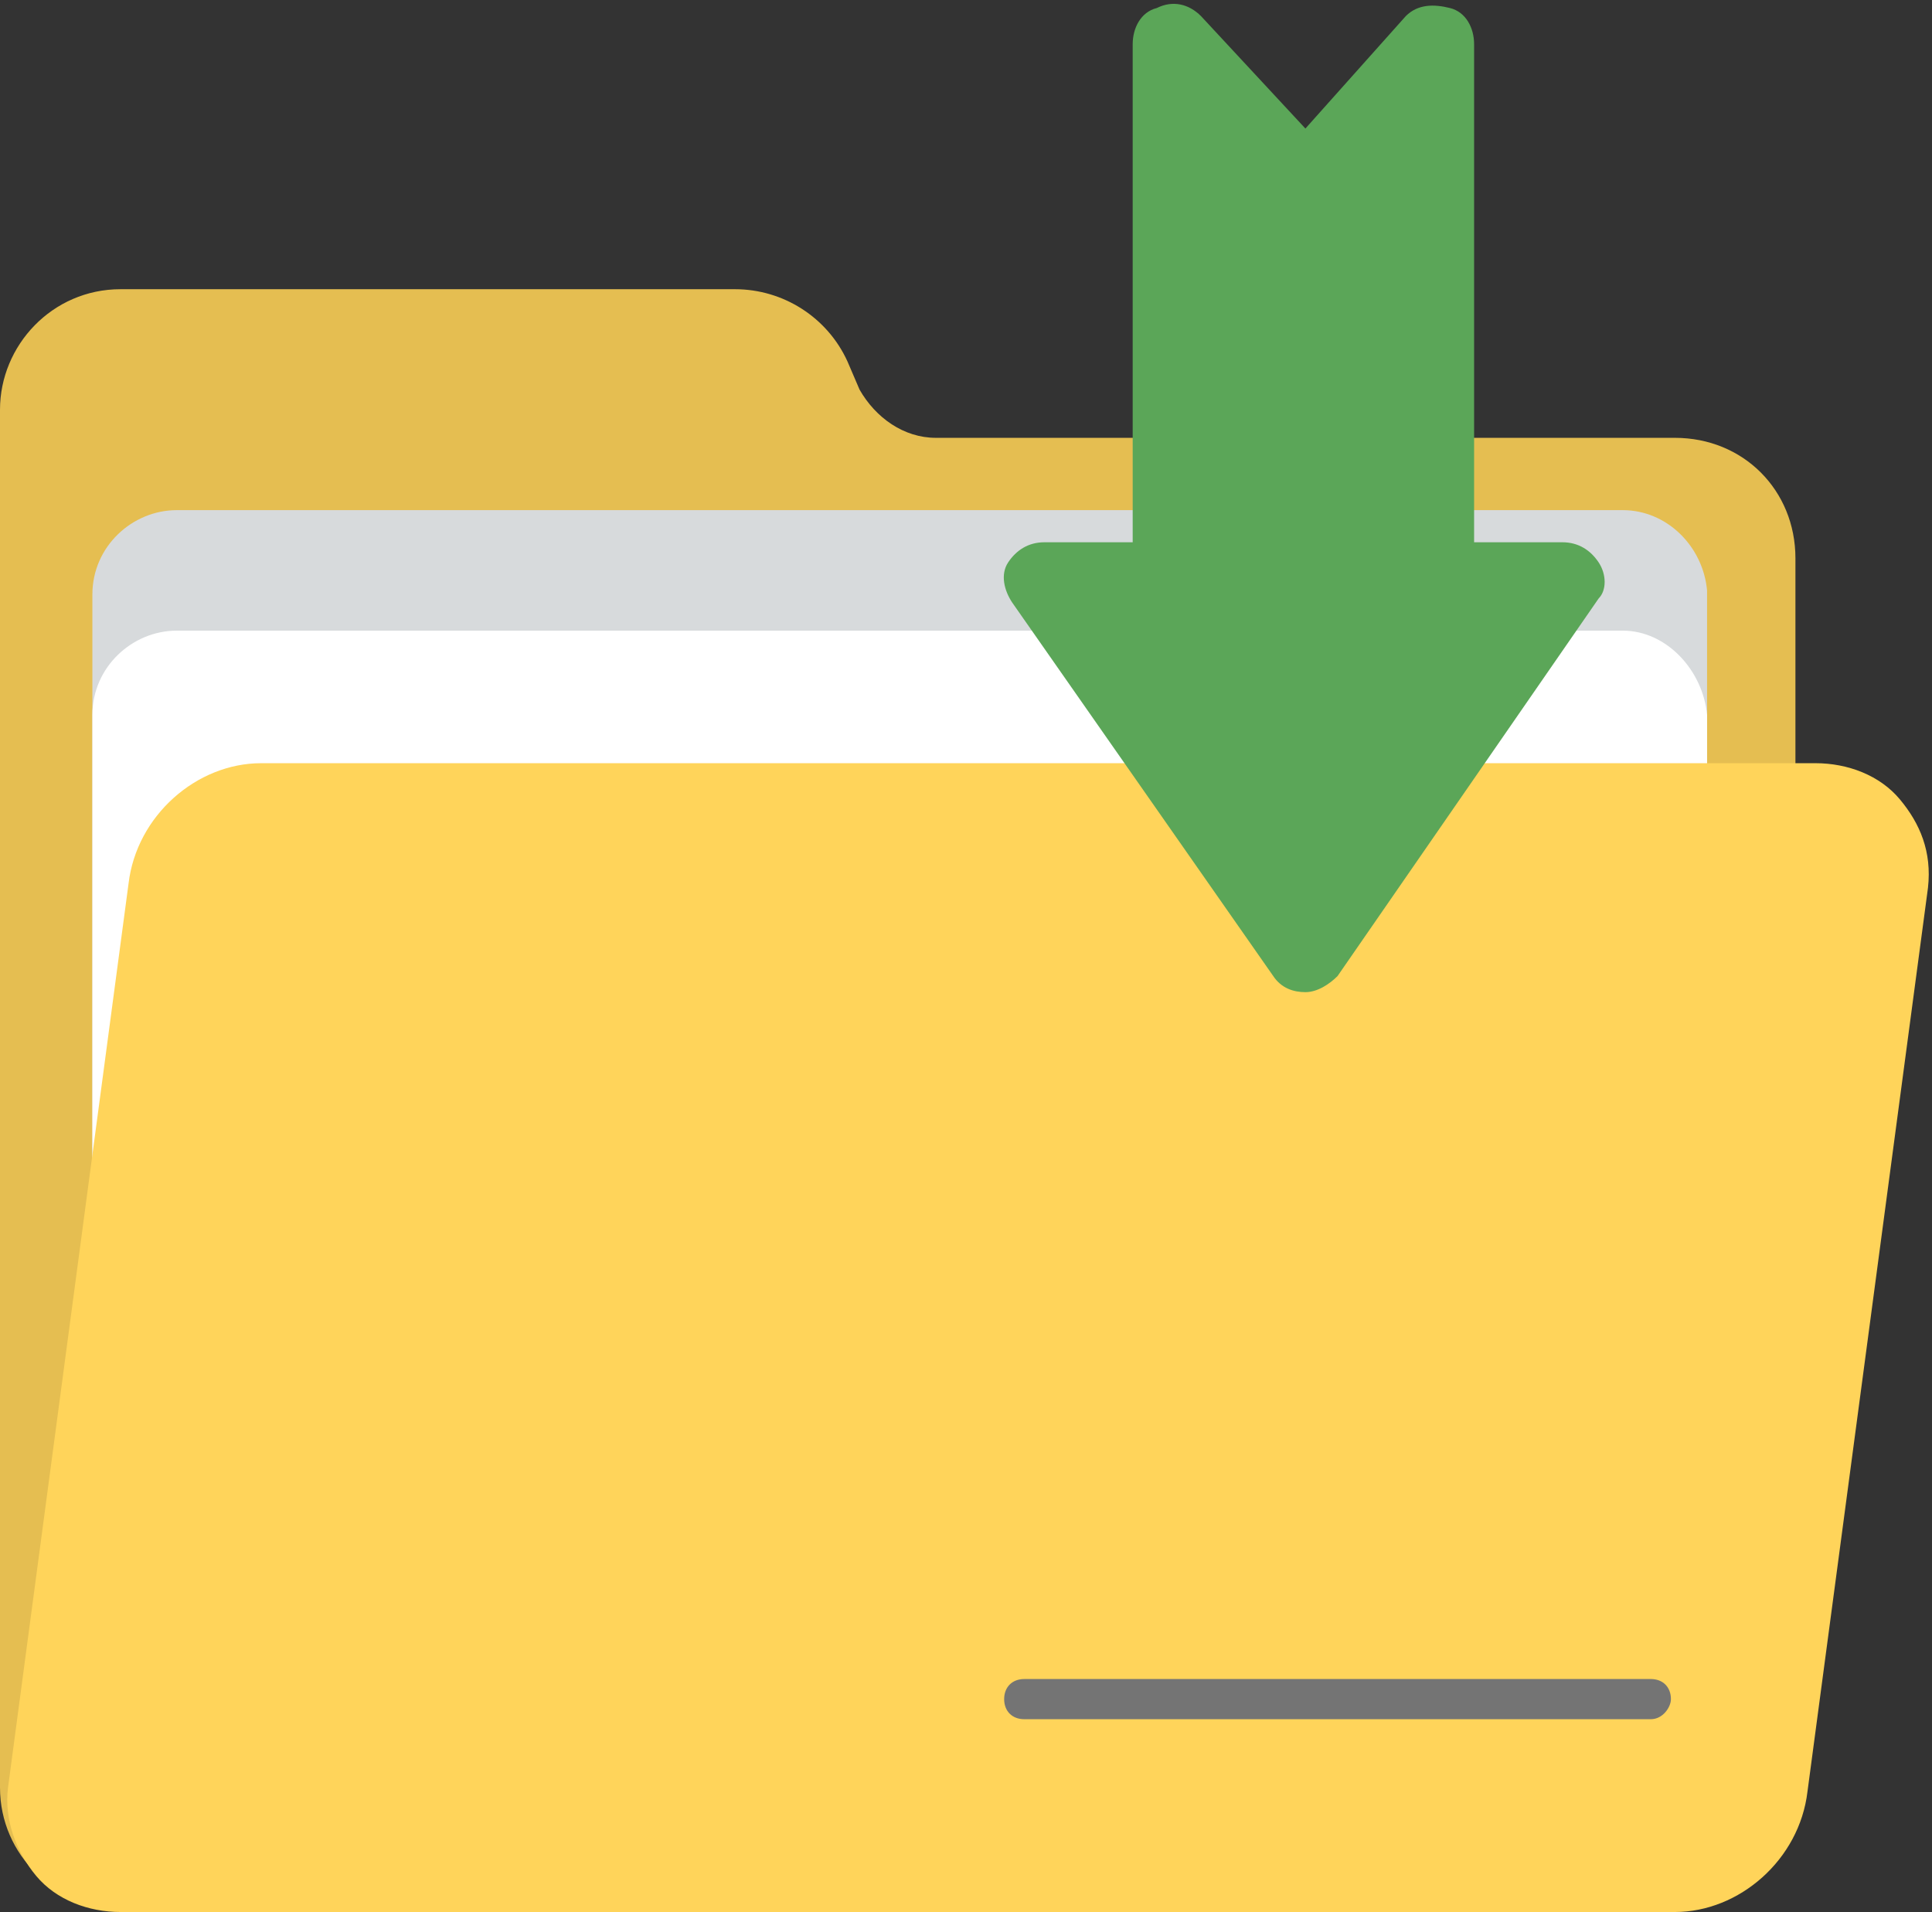
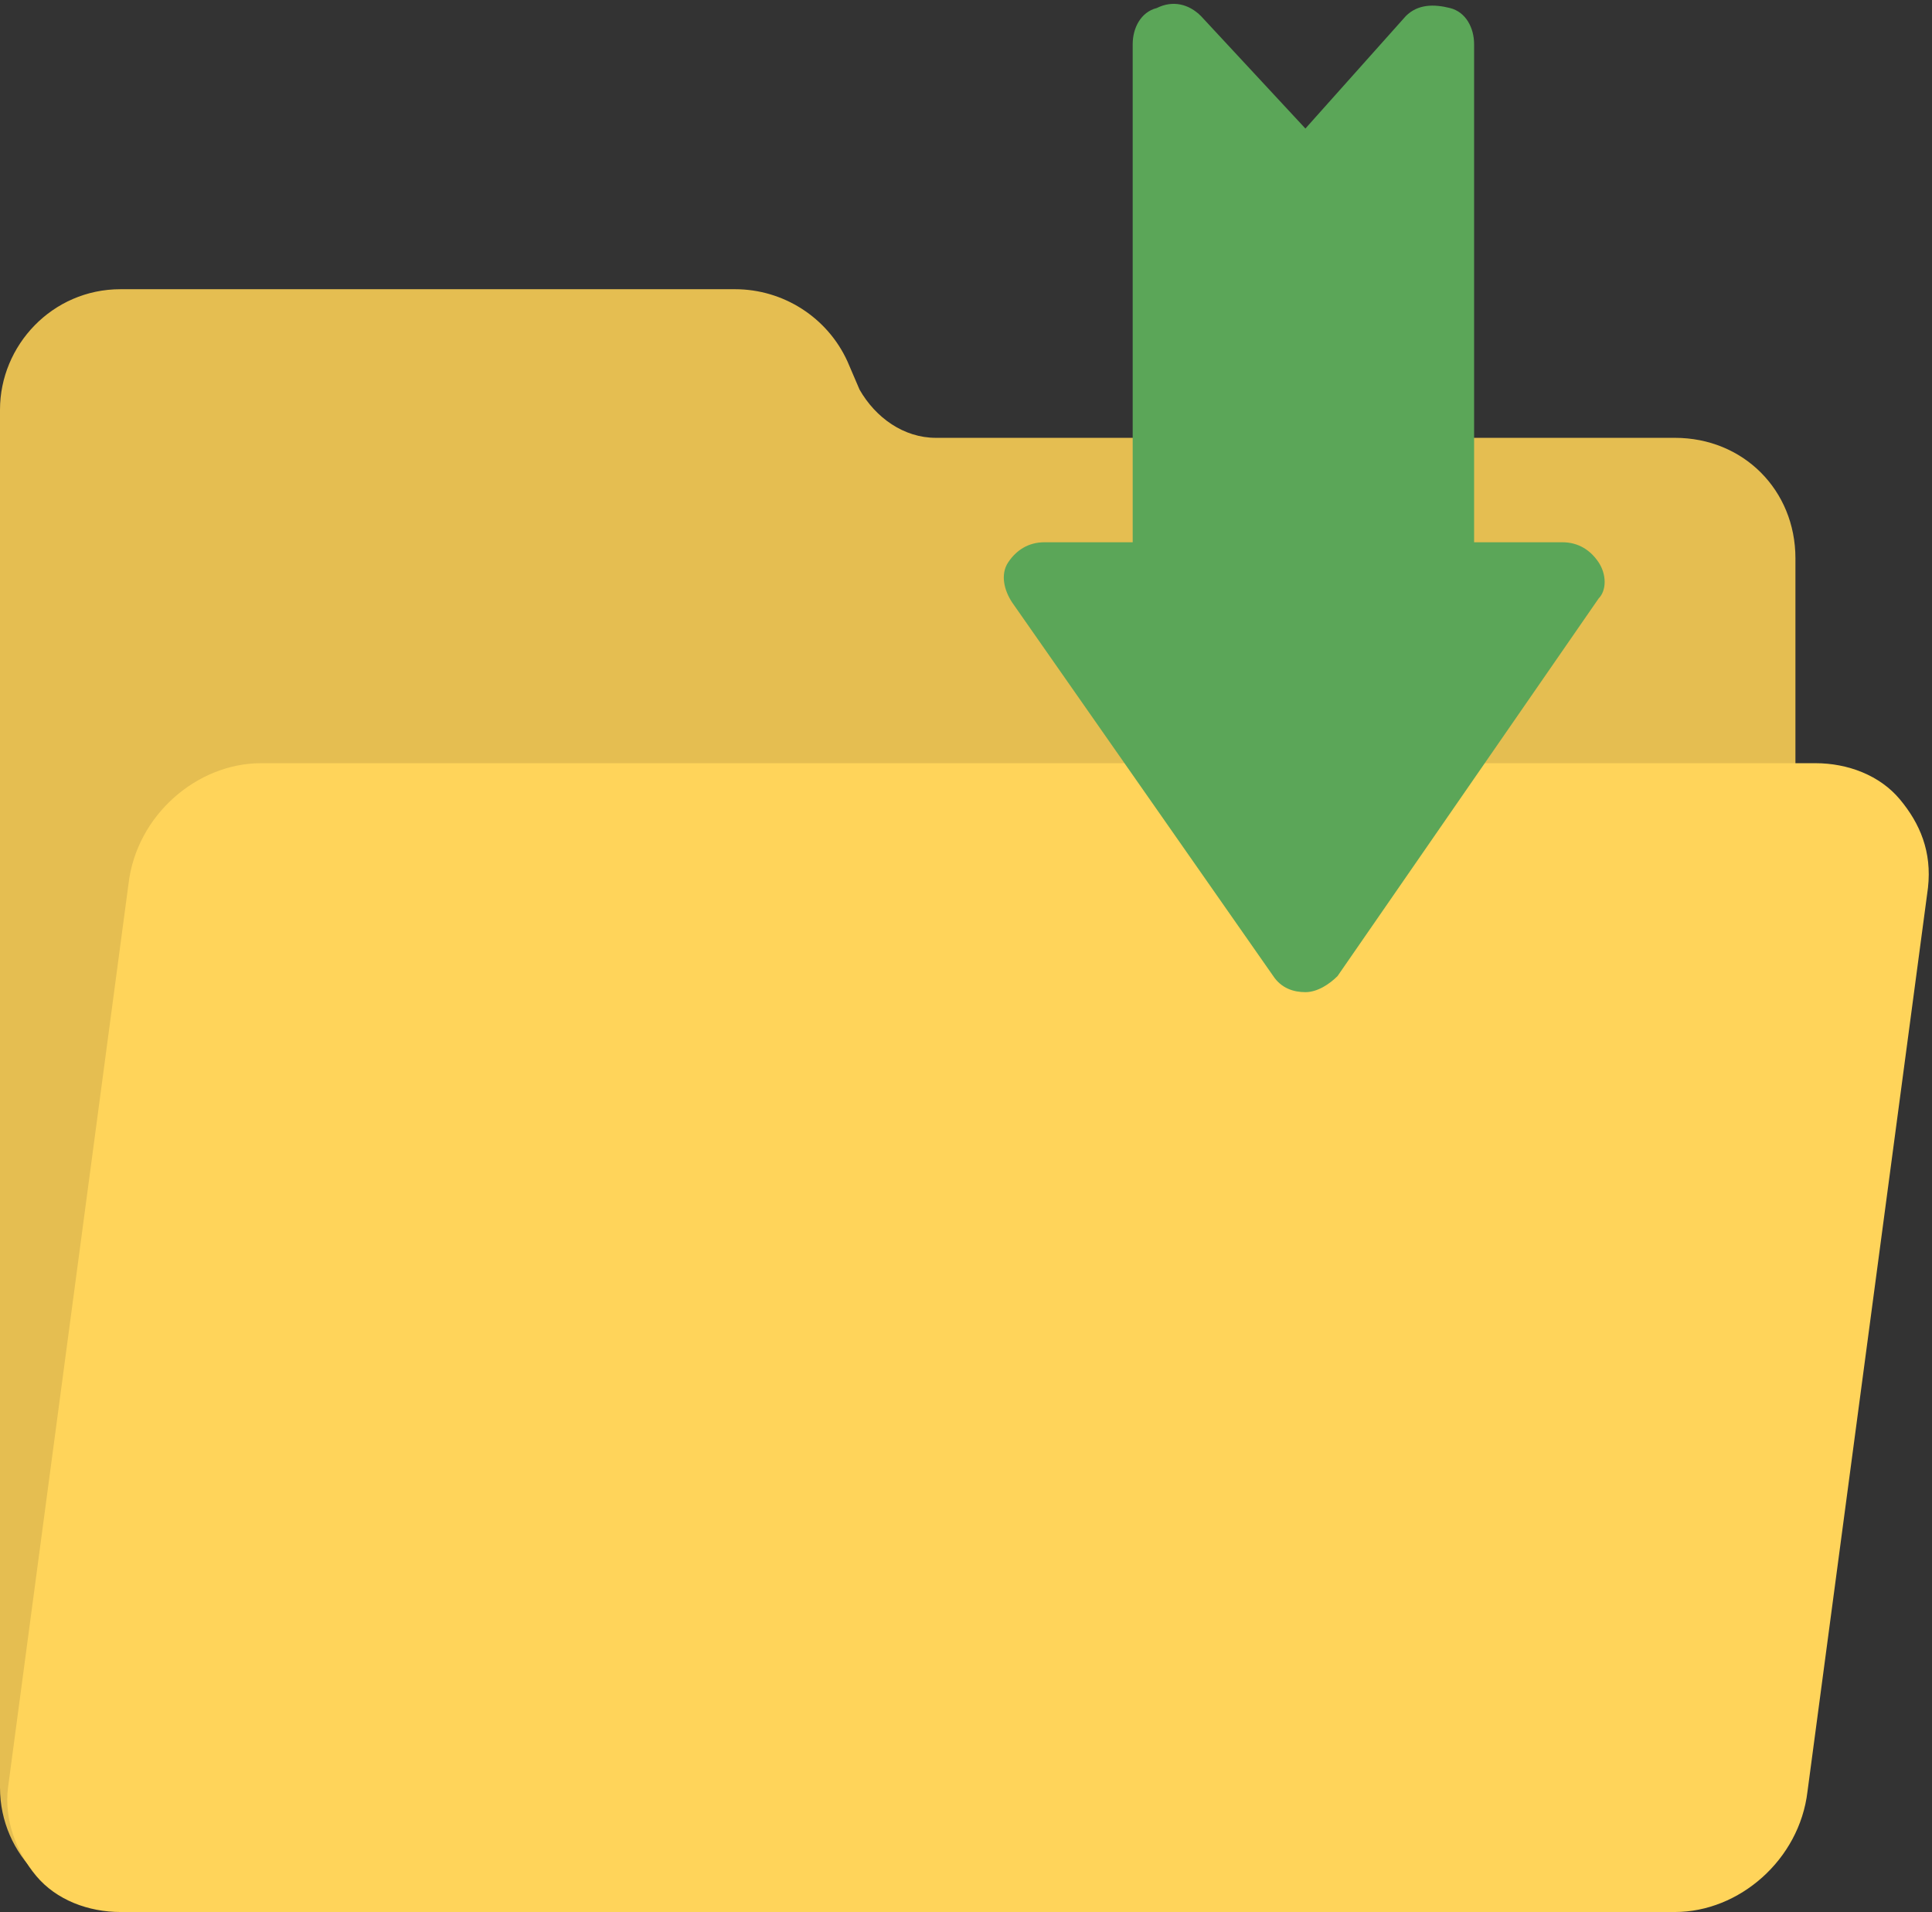
<svg xmlns="http://www.w3.org/2000/svg" height="47.6" preserveAspectRatio="xMidYMid meet" version="1.0" viewBox="1.0 1.2 48.1 47.6" width="48.1" zoomAndPan="magnify">
  <rect x="1.0" y="1.2" width="48.1" height="47.6" fill="#333333" stroke="none" />
  <g>
    <g>
      <g id="change1_1">
        <path d="M42.7,12.1H24.3c-0.8,0-1.5-0.5-1.9-1.2l-0.3-0.7c-0.5-1.1-1.6-1.8-2.8-1.8H4c-1.7,0-3,1.4-3,3v34.3 c0,1.7,1.4,3,3,3h38.7c1.7,0,3-1.4,3-3V15.1C45.7,13.4,44.4,12.1,42.7,12.1z" fill="#e5be51" />
      </g>
      <g>
        <g id="change2_1">
-           <path d="M41.4,13.9h-36c-1.1,0-2.1,0.9-2.1,2.1v23.3c0,1.1,0.9,2.1,2.1,2.1h36c1.1,0,2.1-0.9,2.1-2.1V15.9 C43.4,14.8,42.5,13.9,41.4,13.9z" fill="#d7dadc" />
-         </g>
+           </g>
        <g id="change3_1">
-           <path d="M41.4,16.9h-36c-1.1,0-2.1,0.9-2.1,2.1v23.3c0,1.1,0.9,2.1,2.1,2.1h36c1.1,0,2.1-0.9,2.1-2.1V19 C43.4,17.9,42.5,16.9,41.4,16.9z" fill="#fff" />
-         </g>
+           </g>
      </g>
      <g id="change4_1">
        <path d="M48.3,21.1c-0.5-0.6-1.3-0.9-2.1-0.9H7.5c-1.6,0-3.1,1.3-3.3,3l-3,22.5c-0.1,0.8,0.2,1.6,0.7,2.2 c0.5,0.6,1.3,0.9,2.1,0.9h38.7c1.6,0,3.1-1.3,3.3-3l3-22.5l0,0C49.1,22.4,48.8,21.7,48.3,21.1z" fill="#ffd45a" />
      </g>
    </g>
    <g id="change5_1">
      <path d="M40.8,15.2c-0.2-0.3-0.5-0.5-0.9-0.5l-2.2,0V2.3c0-0.4-0.2-0.8-0.6-0.9c-0.4-0.1-0.8-0.1-1.1,0.2l-2.5,2.8 l-2.6-2.8c-0.3-0.3-0.7-0.4-1.1-0.2c-0.4,0.1-0.6,0.5-0.6,0.9l0,12.4H27c-0.4,0-0.7,0.2-0.9,0.5c-0.2,0.3-0.1,0.7,0.1,1l6.5,9.3 c0.2,0.3,0.5,0.4,0.8,0.4h0c0.3,0,0.6-0.2,0.8-0.4l6.5-9.4l0,0C41,15.9,41,15.5,40.8,15.2z" fill="#5ba658" />
    </g>
    <g id="change6_1">
-       <path d="M42.1,44H26.5c-0.3,0-0.5-0.2-0.5-0.5c0-0.3,0.2-0.5,0.5-0.5h15.6c0.3,0,0.5,0.2,0.5,0.5 C42.6,43.7,42.4,44,42.1,44z" fill="#747474" />
-     </g>
+       </g>
  </g>
</svg>